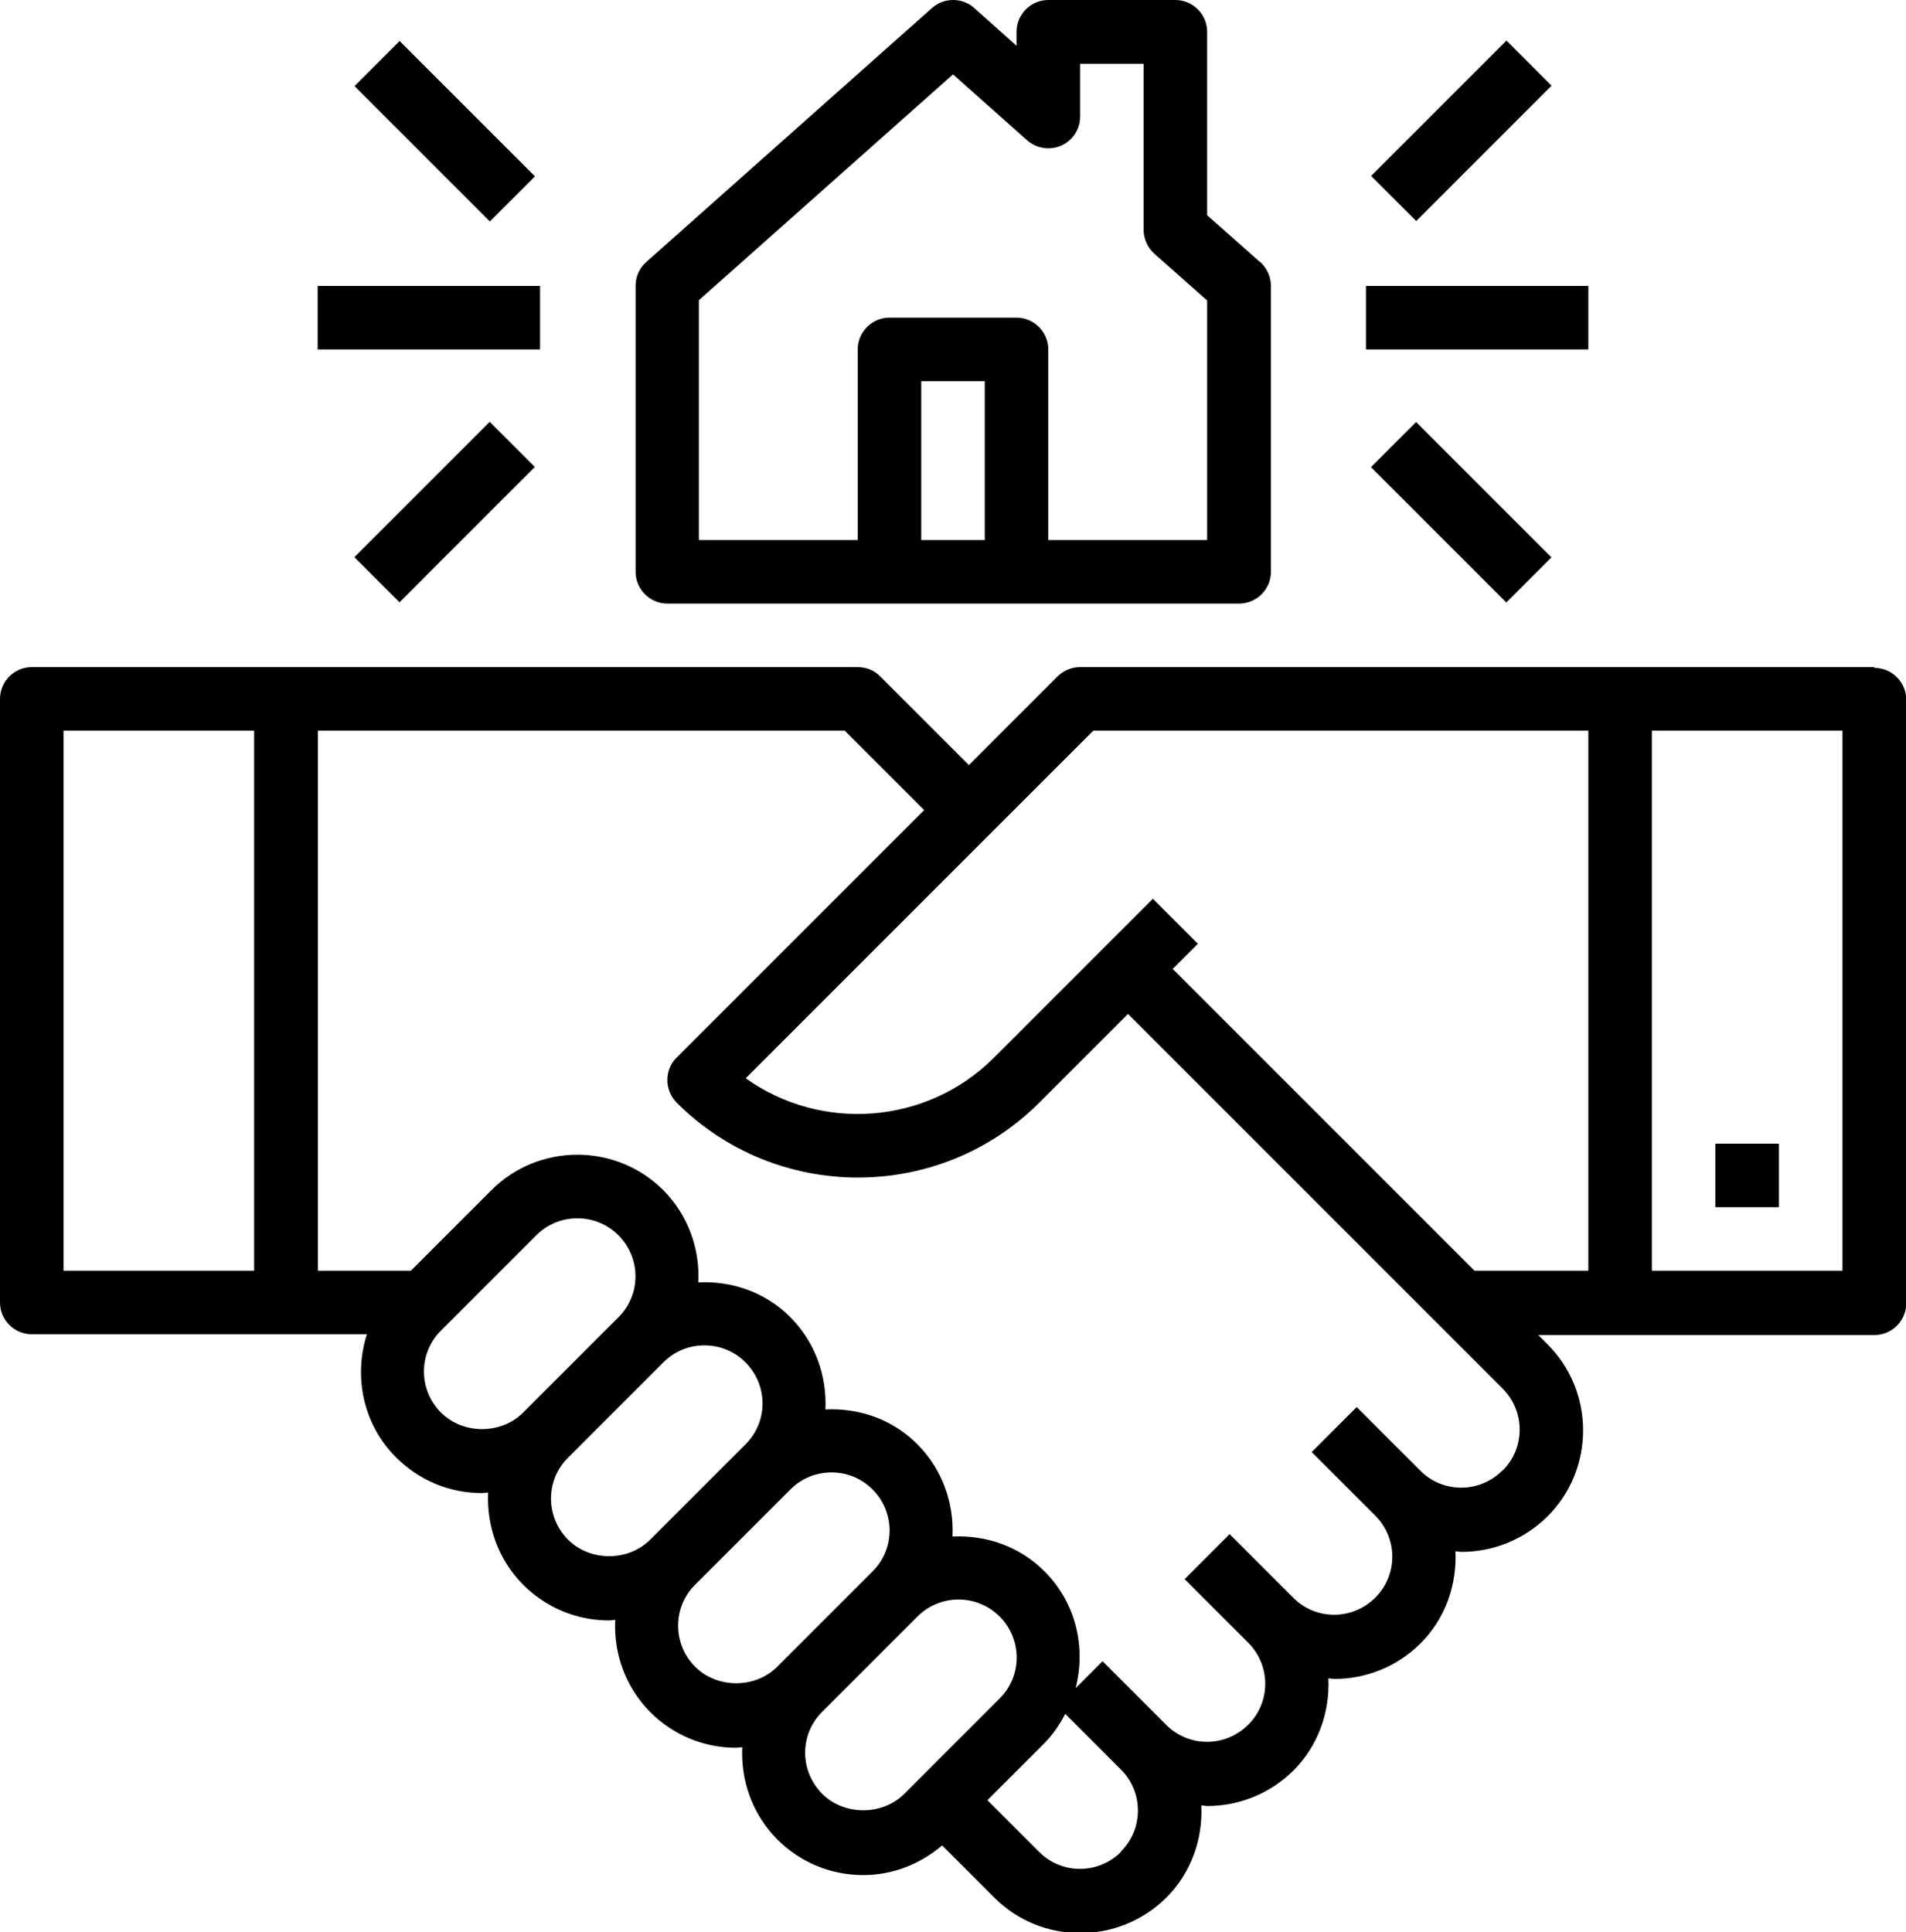
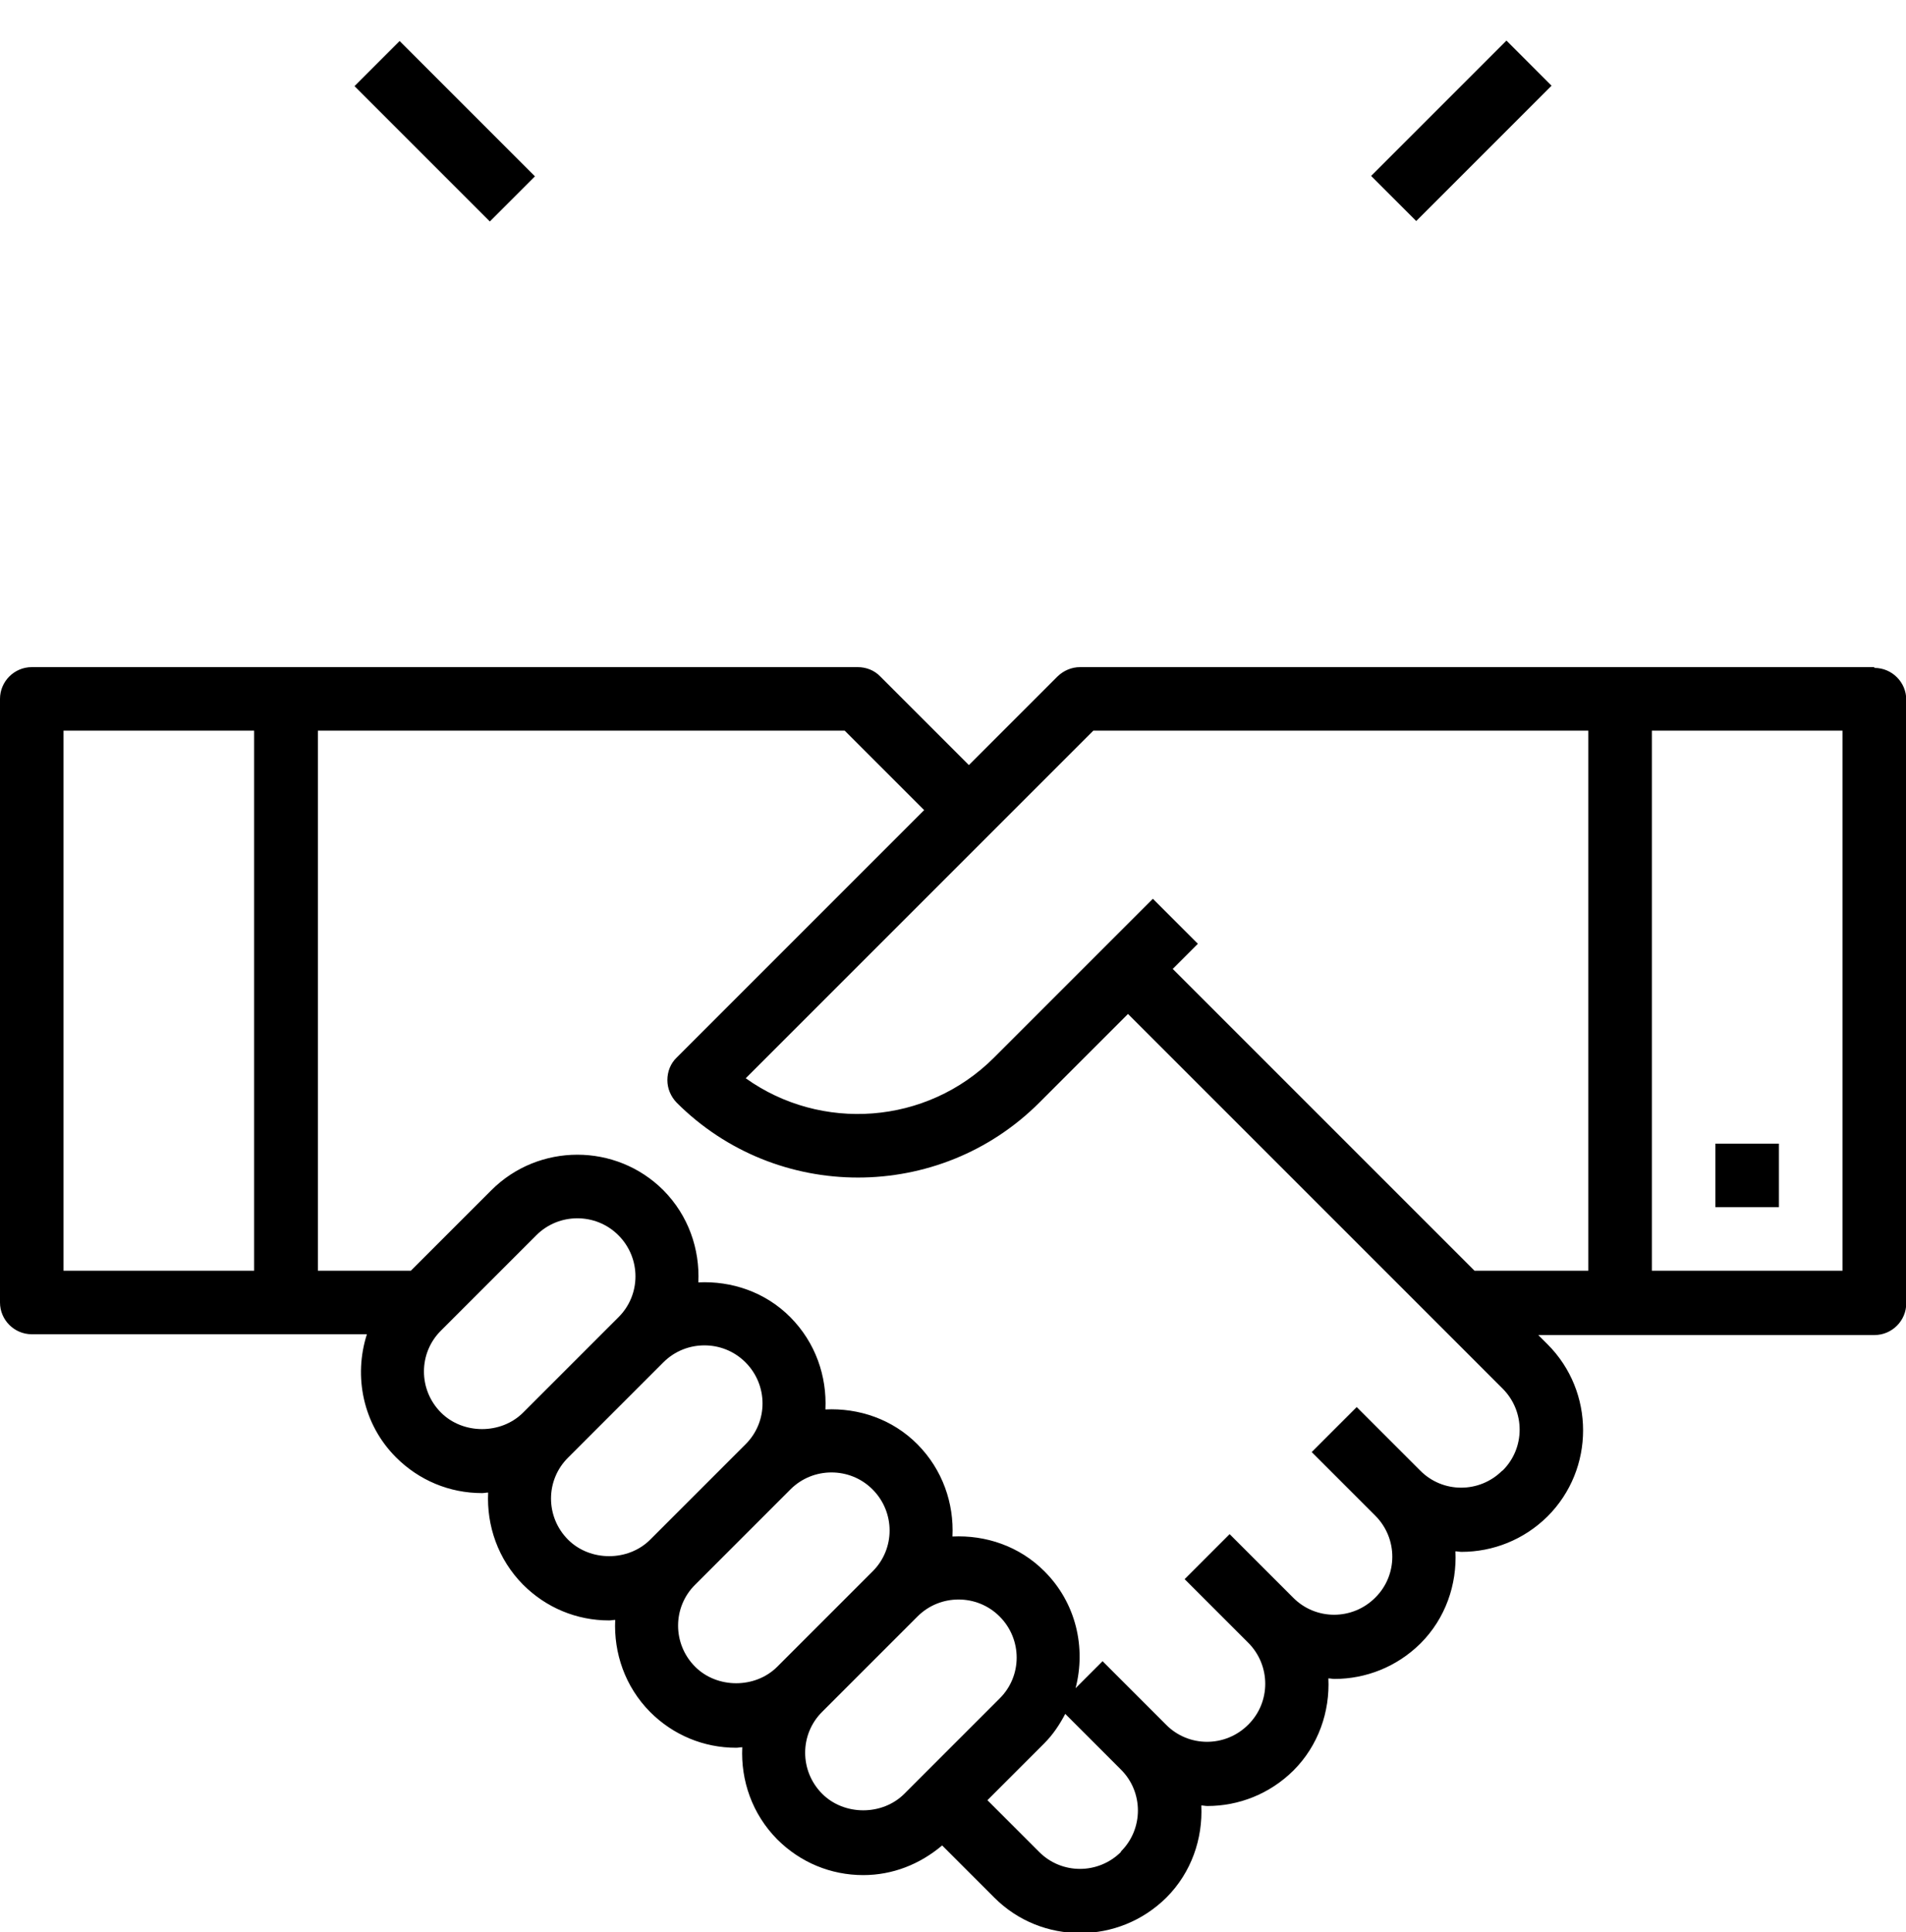
<svg xmlns="http://www.w3.org/2000/svg" id="Calque_1" viewBox="0 0 72 72.99">
  <g id="Capa_1">
    <path d="m70.8,25.2h-30c-.32,0-.62.13-.85.35l-3.35,3.35-3.35-3.35c-.22-.23-.53-.35-.85-.35H1.2c-.66,0-1.2.54-1.2,1.2v22.8c0,.66.54,1.2,1.2,1.2h12.66c-.51,1.59-.15,3.4,1.1,4.65.87.87,2.02,1.35,3.25,1.35.08,0,.15-.02.23-.02-.06,1.25.37,2.52,1.32,3.48.87.87,2.02,1.35,3.25,1.35.08,0,.15-.02.23-.02-.06,1.25.37,2.52,1.32,3.48.87.87,2.02,1.35,3.25,1.35.08,0,.15-.02.23-.02-.06,1.25.37,2.52,1.32,3.48.87.87,2.02,1.35,3.25,1.35,1.11,0,2.14-.41,2.98-1.12l1.97,1.97c.9.9,2.07,1.34,3.25,1.34s2.35-.45,3.25-1.34c.95-.95,1.38-2.23,1.32-3.48.08,0,.15.02.23.02,1.18,0,2.35-.45,3.25-1.34.95-.95,1.38-2.23,1.32-3.48.08,0,.15.02.23.02,1.18,0,2.35-.45,3.25-1.34.95-.95,1.38-2.23,1.32-3.48.08,0,.15.02.23.02,1.18,0,2.35-.45,3.25-1.34,1.79-1.79,1.79-4.71,0-6.5l-.35-.35h12.7c.66,0,1.2-.54,1.2-1.2v-22.8c0-.66-.54-1.2-1.2-1.2ZM9.6,48H2.4v-20.4h7.2v20.4Zm10.16,5.36c-.83.83-2.27.83-3.1,0-.86-.86-.86-2.25,0-3.1l3.6-3.6c.43-.43.99-.64,1.55-.64s1.12.21,1.55.64c.86.86.86,2.25,0,3.1l-3.6,3.6Zm4.8,4.8c-.83.83-2.27.83-3.1,0-.86-.86-.86-2.25,0-3.1l3.6-3.6c.43-.43.99-.64,1.55-.64s1.12.21,1.55.64c.86.86.86,2.25,0,3.1l-3.6,3.6Zm4.8,4.8c-.83.83-2.27.83-3.1,0-.86-.86-.86-2.25,0-3.1l3.6-3.6c.43-.43.99-.64,1.55-.64s1.12.21,1.55.64c.86.86.86,2.25,0,3.1l-3.6,3.6Zm4.8,4.8c-.83.83-2.27.83-3.1,0-.86-.86-.86-2.25,0-3.1l3.6-3.6c.43-.43.99-.64,1.55-.64s1.12.21,1.55.64c.86.86.86,2.25,0,3.1l-3.6,3.6Zm8.19,2.19c-.86.86-2.25.86-3.1,0l-1.95-1.95,2.15-2.15c.33-.33.58-.71.79-1.11l2.1,2.1c.86.85.86,2.25,0,3.1Zm14.4-14.4c-.86.86-2.25.86-3.1,0l-2.4-2.4-1.7,1.7,2.4,2.4c.86.86.86,2.25,0,3.1-.86.86-2.25.86-3.1,0l-2.4-2.4-1.7,1.7,2.4,2.4c.86.86.86,2.25,0,3.1-.86.86-2.25.86-3.1,0l-2.4-2.4-1.02,1.02c.4-1.53.02-3.22-1.17-4.41-.95-.96-2.23-1.38-3.48-1.32.06-1.25-.37-2.52-1.32-3.48-.95-.96-2.23-1.38-3.48-1.32.06-1.25-.37-2.52-1.32-3.48-.95-.96-2.23-1.38-3.48-1.32.06-1.25-.37-2.52-1.32-3.48-1.79-1.79-4.71-1.79-6.5,0l-3.04,3.04h-3.51v-20.4h19.9l3,3-9.35,9.35c-.23.22-.35.53-.35.85s.13.62.35.85c1.89,1.89,4.37,2.83,6.85,2.83s4.96-.94,6.85-2.83l3.35-3.35,14.15,14.15c.86.86.86,2.25,0,3.1Zm3.25-7.55h-4.3l-11.4-11.4.95-.95-1.7-1.7-6,6c-2.55,2.55-6.54,2.81-9.38.78l13.13-13.13h18.7v20.4Zm9.6,0h-7.2v-20.4h7.2v20.4Z" vector-effect="non-scaling-stroke" />
  </g>
  <g id="Capa_1-2">
-     <path d="m47.6,9.9l-2-1.77V1.2C45.6.54,45.06,0,44.4,0h-4.8c-.66,0-1.2.54-1.2,1.2v.53l-1.6-1.43c-.45-.4-1.14-.4-1.59,0l-10.8,9.6c-.26.23-.4.55-.4.9v10.8c0,.66.54,1.2,1.2,1.2h21.6c.66,0,1.2-.54,1.2-1.2v-10.8c0-.34-.15-.67-.4-.9Zm-10.4,10.5h-2.4v-6h2.4v6Zm8.4,0h-6v-7.2c0-.66-.54-1.2-1.2-1.2h-4.8c-.66,0-1.2.54-1.2,1.2v7.2h-6v-9.06l9.6-8.53,2.8,2.49c.35.31.86.39,1.29.2.43-.19.71-.62.71-1.09v-2h2.4v6.27c0,.34.15.67.4.9l2,1.77v9.06Z" vector-effect="non-scaling-stroke" />
-   </g>
+     </g>
  <g id="Capa_1-3">
-     <rect x="51.6" y="10.8" width="8.4" height="2.4" vector-effect="non-scaling-stroke" />
-   </g>
+     </g>
  <g id="Capa_1-4">
    <rect x="51.59" y="3.74" width="7.23" height="2.41" transform="translate(12.67 40.48) rotate(-45)" vector-effect="non-scaling-stroke" />
  </g>
  <g id="Capa_1-5">
-     <rect x="53.99" y="15.73" width="2.41" height="7.23" transform="translate(2.49 44.7) rotate(-45)" vector-effect="non-scaling-stroke" />
-   </g>
+     </g>
  <g id="Capa_1-6">
-     <rect x="12" y="10.8" width="8.4" height="2.4" vector-effect="non-scaling-stroke" />
-   </g>
+     </g>
  <g id="Capa_1-7">
    <rect x="15.59" y="1.34" width="2.41" height="7.23" transform="translate(1.42 13.33) rotate(-45)" vector-effect="non-scaling-stroke" />
  </g>
  <g id="Capa_1-8">
-     <rect x="13.18" y="18.14" width="7.23" height="2.41" transform="translate(-8.76 17.54) rotate(-45)" vector-effect="non-scaling-stroke" />
-   </g>
+     </g>
  <g id="Capa_1-9">
    <rect x="64.8" y="43.2" width="2.4" height="2.4" vector-effect="non-scaling-stroke" />
  </g>
</svg>